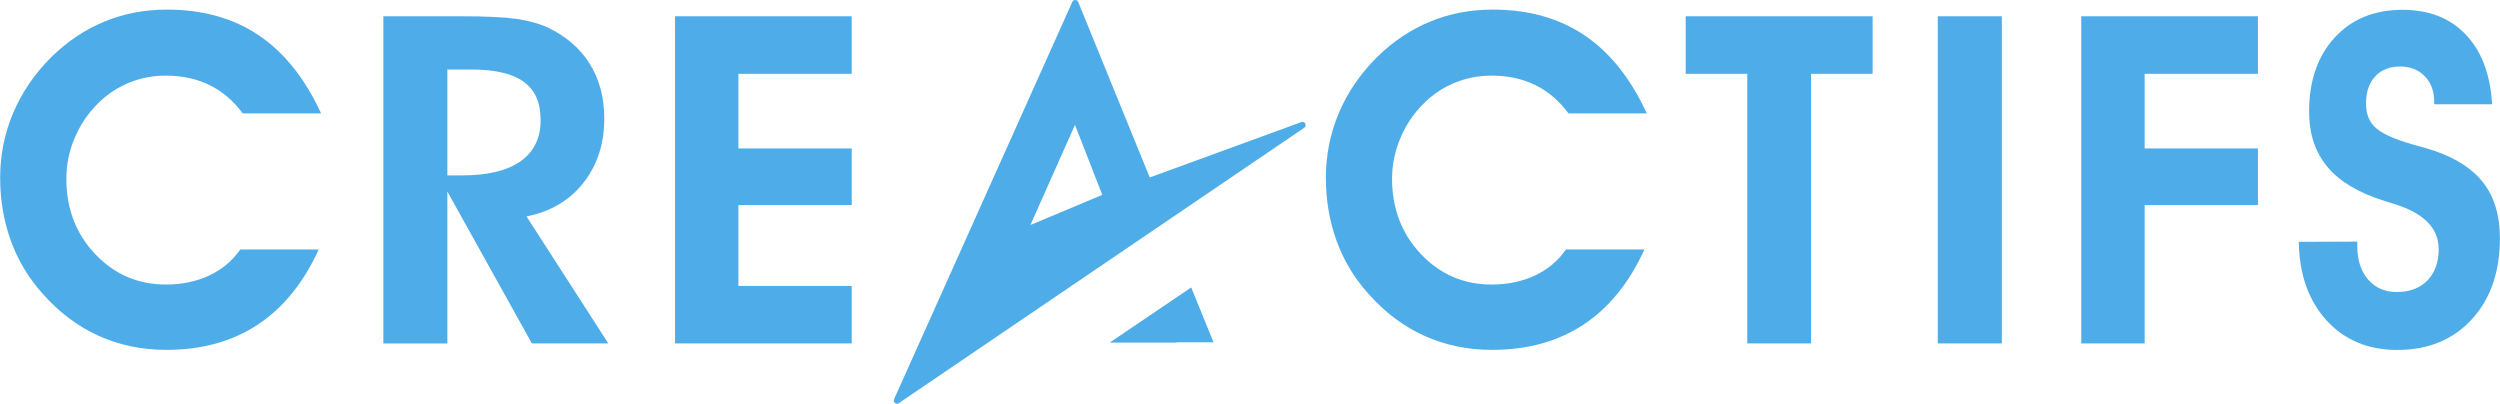
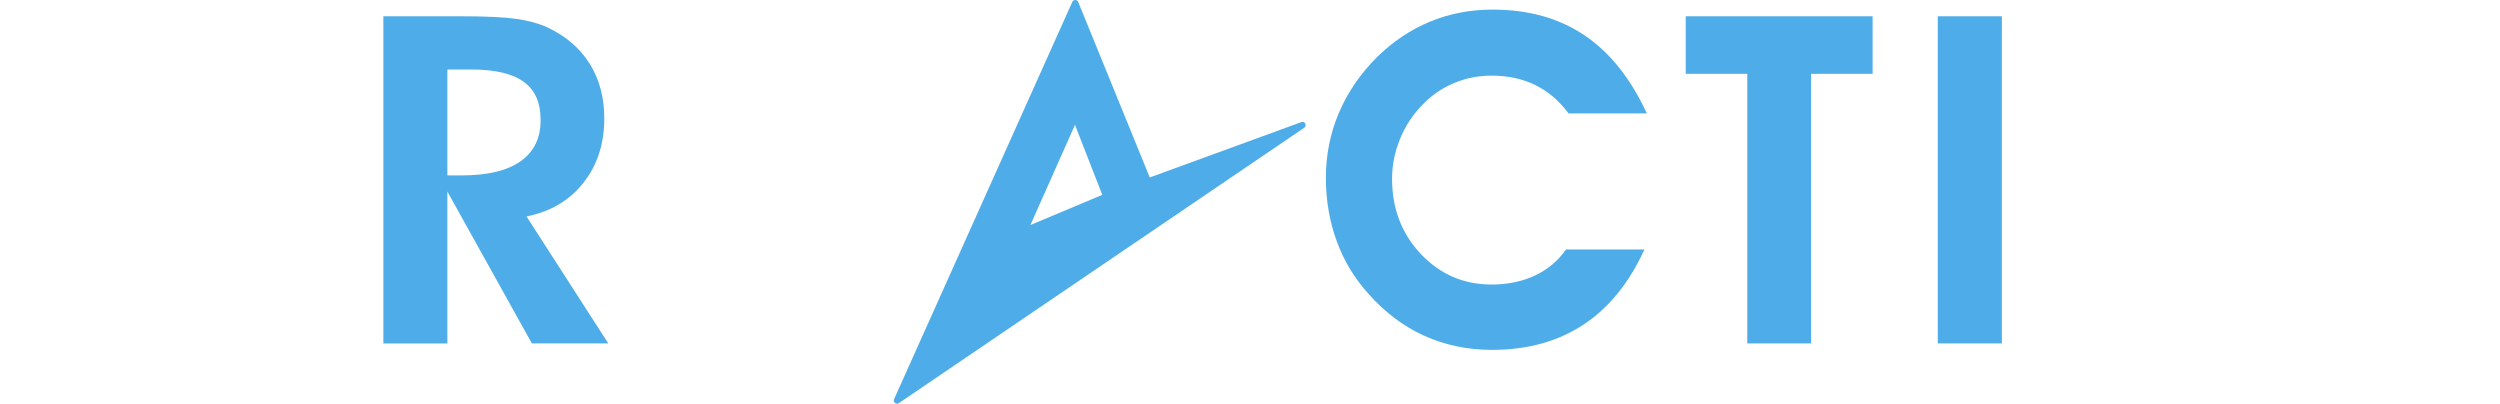
<svg xmlns="http://www.w3.org/2000/svg" id="Calque_1" viewBox="0 0 317.98 51.34">
  <defs>
    <style>.cls-1{fill:#4eade8;}</style>
  </defs>
-   <polygon class="cls-1" points="141.14 43.58 149.64 43.58 149.64 43.53 154.35 43.53 151.51 36.56 141.14 43.58" />
-   <path class="cls-1" d="m40.81,14.42h-9.94c-1.18-1.6-2.59-2.8-4.22-3.6-1.63-.8-3.48-1.2-5.56-1.2-1.68,0-3.27.31-4.77.94s-2.84,1.54-4,2.74c-1.24,1.26-2.19,2.71-2.87,4.36-.68,1.65-1.01,3.34-1.01,5.07,0,3.81,1.22,7.01,3.67,9.59,2.45,2.58,5.44,3.87,8.99,3.87,2.04,0,3.87-.38,5.5-1.14,1.63-.76,2.95-1.87,3.96-3.32h9.98c-1.94,4.25-4.53,7.44-7.77,9.57-3.24,2.13-7.1,3.2-11.6,3.2-3.12,0-6.01-.6-8.65-1.8-2.64-1.2-5.01-2.98-7.1-5.35-1.77-1.96-3.11-4.2-4.03-6.7-.91-2.51-1.37-5.19-1.37-8.05s.55-5.64,1.66-8.25c1.11-2.6,2.72-4.97,4.86-7.1,2.02-1.98,4.26-3.48,6.73-4.5,2.47-1.02,5.12-1.53,7.96-1.53,4.55,0,8.44,1.09,11.67,3.26,3.23,2.17,5.88,5.48,7.93,9.92" />
  <path class="cls-1" d="m56.9,22.31h1.8c3.3,0,5.8-.59,7.5-1.79s2.56-2.93,2.56-5.22-.71-3.84-2.14-4.89c-1.43-1.05-3.66-1.57-6.69-1.57h-3.03s0,13.46,0,13.46Zm0,21.38h-8.14V2.07h9.89c3.14,0,5.48.11,7.02.33,1.53.22,2.84.58,3.93,1.07,2.36,1.11,4.16,2.65,5.4,4.63,1.24,1.98,1.86,4.31,1.86,6.97,0,3.22-.89,5.95-2.66,8.19-1.77,2.24-4.18,3.66-7.23,4.27l10.4,16.15h-9.72l-10.75-19.32v19.32Z" />
-   <polygon class="cls-1" points="108.33 43.68 85.86 43.68 85.86 2.07 108.33 2.07 108.33 9.39 93.92 9.39 93.92 18.88 108.33 18.88 108.33 26.08 93.92 26.08 93.92 36.37 108.33 36.37 108.33 43.68" />
  <path class="cls-1" d="m209.44,14.42h-9.94c-1.18-1.6-2.59-2.8-4.22-3.6-1.63-.8-3.48-1.2-5.56-1.2-1.68,0-3.27.31-4.77.94-1.51.63-2.84,1.54-4,2.74-1.24,1.26-2.2,2.71-2.87,4.36-.68,1.65-1.02,3.34-1.02,5.07,0,3.81,1.23,7.01,3.67,9.59,2.45,2.58,5.44,3.87,8.99,3.87,2.04,0,3.87-.38,5.5-1.14,1.63-.76,2.95-1.87,3.96-3.32h9.98c-1.94,4.25-4.53,7.44-7.77,9.57s-7.11,3.2-11.6,3.2c-3.12,0-6.01-.6-8.65-1.8-2.64-1.2-5.01-2.98-7.1-5.35-1.77-1.96-3.12-4.2-4.03-6.7-.91-2.51-1.37-5.19-1.37-8.05s.55-5.64,1.66-8.25c1.1-2.6,2.72-4.97,4.86-7.1,2.02-1.98,4.26-3.48,6.73-4.5,2.47-1.02,5.12-1.53,7.96-1.53,4.55,0,8.44,1.09,11.67,3.26,3.23,2.17,5.88,5.48,7.93,9.92" />
  <polygon class="cls-1" points="238.18 2.07 238.18 9.39 230.35 9.39 230.35 43.68 222.24 43.68 222.24 9.39 214.41 9.39 214.41 2.07 238.18 2.07" />
  <rect class="cls-1" x="246.47" y="2.07" width="8.15" height="41.61" />
-   <polygon class="cls-1" points="264.72 43.68 264.72 2.07 287.19 2.07 287.19 9.39 272.78 9.39 272.78 18.88 287.19 18.88 287.19 26.08 272.78 26.08 272.78 43.68 264.72 43.68" />
-   <path class="cls-1" d="m292.4,30.76l7.43-.03v.6c0,1.75.46,3.16,1.37,4.22.92,1.06,2.13,1.59,3.66,1.59,1.64,0,2.93-.49,3.89-1.47.95-.98,1.43-2.31,1.43-3.99,0-2.69-1.92-4.61-5.77-5.77-.49-.15-.89-.28-1.17-.37-3.24-1.01-5.64-2.44-7.2-4.3-1.56-1.86-2.34-4.21-2.34-7.05,0-3.9,1.08-7.04,3.24-9.4,2.16-2.36,5.04-3.54,8.64-3.54,3.37,0,6.06,1.05,8.06,3.16,2,2.11,3.11,5.05,3.34,8.85h-7.37v-.34c0-1.33-.4-2.41-1.2-3.23-.8-.82-1.85-1.23-3.15-1.23s-2.39.42-3.16,1.26c-.77.84-1.16,1.98-1.16,3.43,0,.61.08,1.15.24,1.61.16.47.41.89.76,1.27.78.86,2.46,1.65,5.03,2.37,1.14.31,2.02.56,2.63.77,2.86.97,4.97,2.36,6.33,4.17,1.36,1.81,2.04,4.12,2.04,6.94,0,4.29-1.19,7.73-3.57,10.33-2.38,2.6-5.54,3.9-9.49,3.9-3.71,0-6.72-1.26-9-3.77s-3.46-5.84-3.52-9.97" />
  <path class="cls-1" d="m140.21,24.78l-9.15,3.84,5.67-12.74,3.47,8.9Zm25.81-9.06c-.09-.18-.31-.27-.5-.19l-19.28,7.04L137.14.25c-.06-.15-.21-.25-.37-.25-.15-.02-.31.09-.38.24l-22.67,50.53c-.07.17-.03.36.11.48.07.06.17.1.26.1.08,0,.16-.02.23-.07l51.57-35.03c.17-.12.23-.34.13-.52" />
</svg>